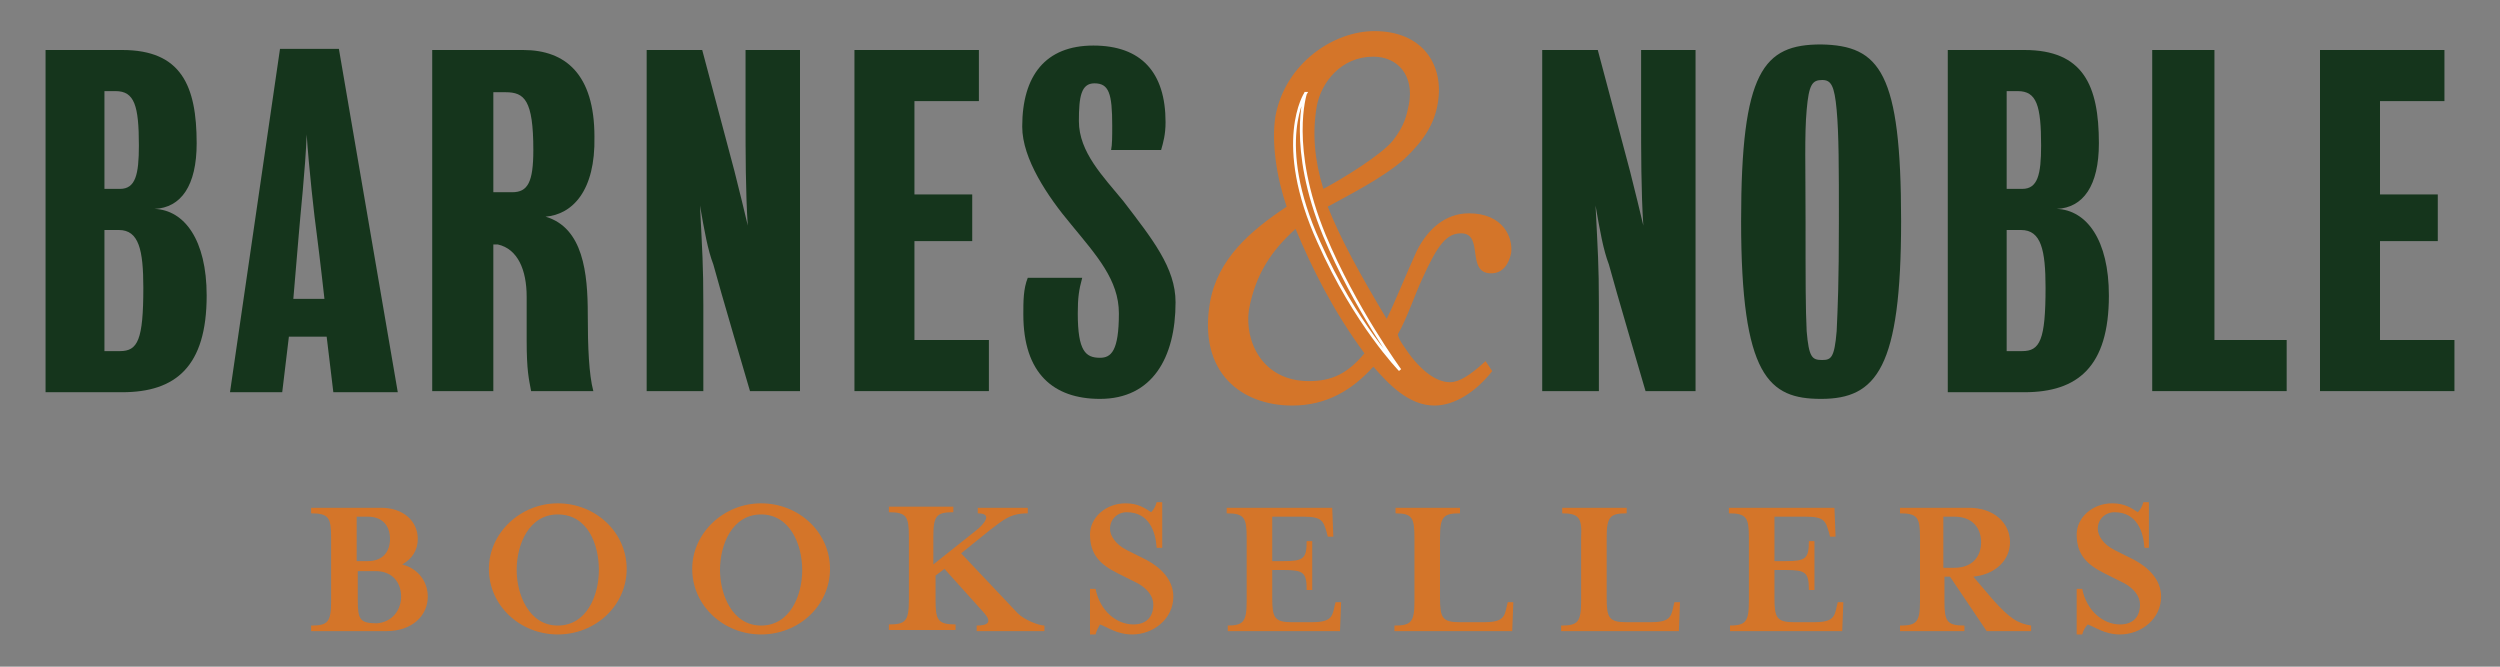
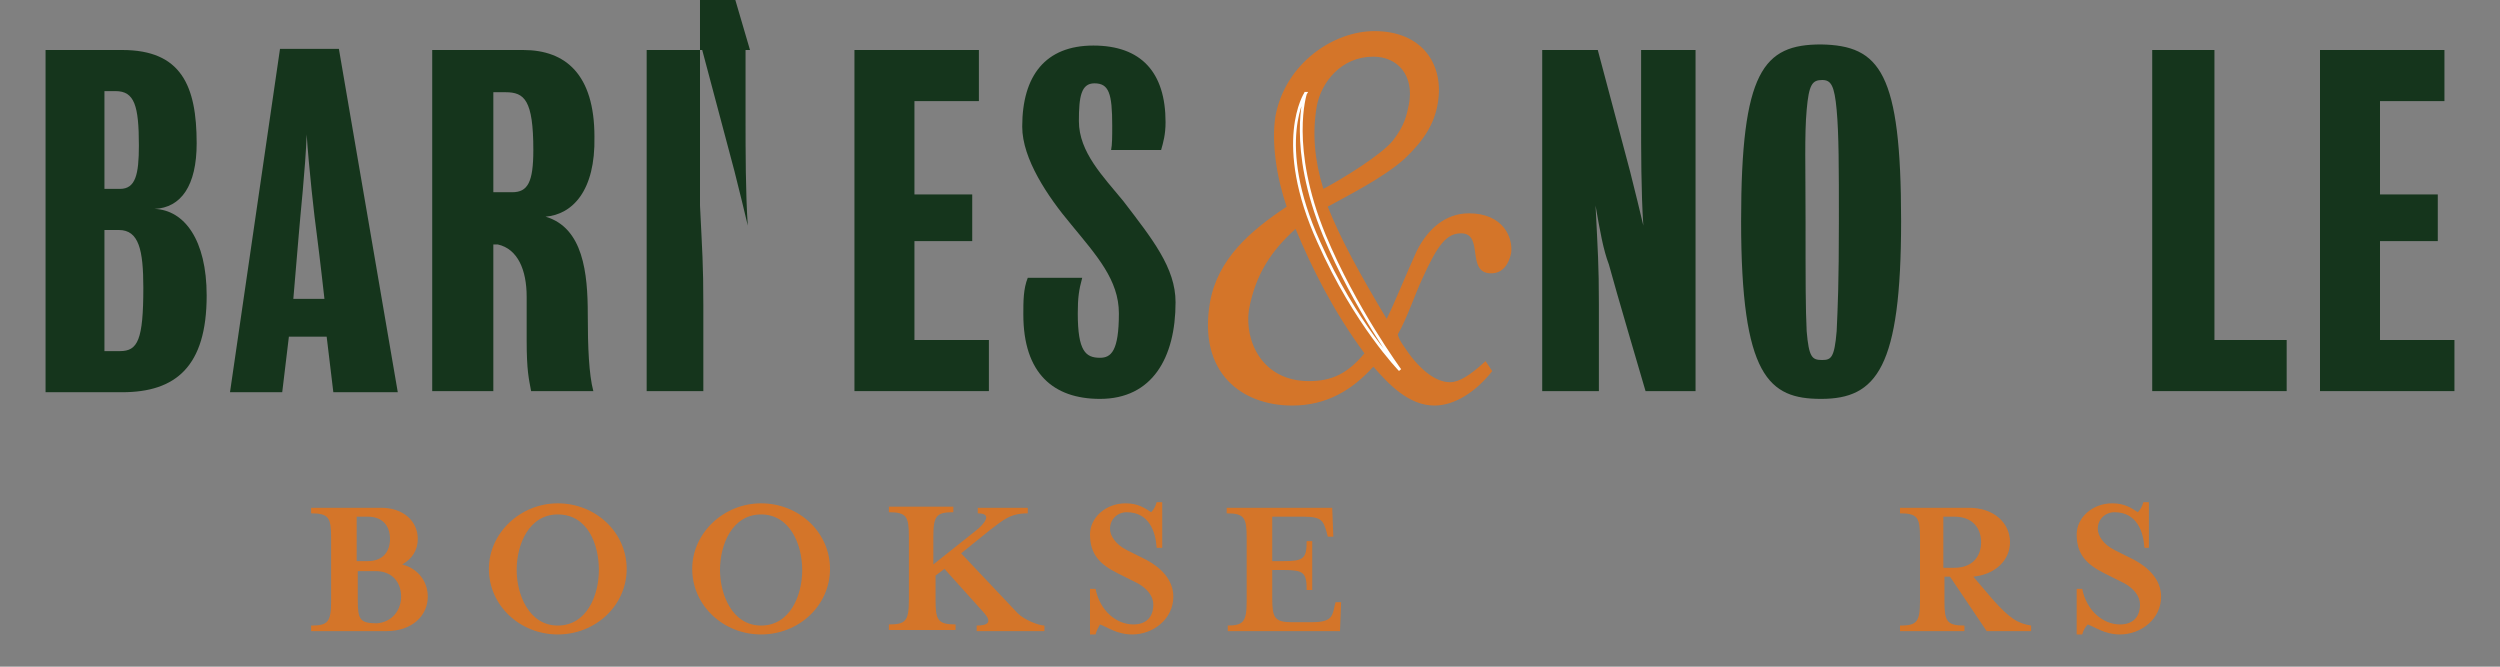
<svg xmlns="http://www.w3.org/2000/svg" enable-background="new 0 0 225 60" viewBox="0 0 225 60">
  <rect x="0" y="0" width="225" height="60" fill="#808080" stroke="none" />
  <g clip-rule="evenodd" fill-rule="evenodd">
    <path d="m143.6 18.5c.2 4.1.3 5.3.3 8.9v7.8h-5.1v-30.7h5s2.4 9 2.9 10.9c.5 2 .9 3.6 1.2 4.9-.2-3-.2-6.7-.2-9.8v-6h4.9v30.7h-4.5s-2.8-9.5-3.3-11.4c-.5-1.3-.8-3-1.2-5.3z" fill="#15351c" />
    <path d="m171.1 19.9c0 13.2-2.2 16-7.2 16-4.7 0-7.2-2-7.2-16 0-13.5 2-15.9 7.2-15.9 5.3.1 7.2 2.5 7.2 15.9zm-5.6 0c0-4.8 0-7.8-.2-10s-.5-2.7-1.3-2.7c-.9 0-1.2.4-1.4 2.7-.2 2.2-.1 5.2-.1 10 0 5.6 0 7.8.1 9.9.2 2.4.5 2.6 1.4 2.6.8 0 1.1-.2 1.3-2.6.1-2.2.2-4.3.2-9.9z" fill="#15351c" />
-     <path d="m189.8 26.6c0 6.4-2.8 8.7-7.6 8.7h-6.9v-30.8h6.9c5.3 0 6.7 3.2 6.7 8.4 0 3.8-1.4 5.8-3.8 5.9 2.7.1 4.7 2.8 4.7 7.8zm-9.2-5.8v10.8h1.4c1.6 0 2.1-1 2.1-5.7 0-3.4-.4-5.2-2.2-5.2h-1.3v-12.6 8.9h1.4c1.4 0 1.7-1.3 1.7-3.9 0-3.6-.4-4.9-2.1-4.9h-1z" fill="#15351c" />
    <path d="m199.3 30.6h6.5v4.6h-12.1v-30.7h5.6z" fill="#15351c" />
    <path d="m214.2 30.6h6.7v4.6h-12.1v-30.7h11.2v4.6h-5.8v8.4h5.2v4.2h-5.2z" fill="#15351c" />
    <path d="m18.6 26.6c0 6.4-2.8 8.7-7.6 8.7h-6.9v-30.8h6.9c5.3 0 6.7 3.2 6.7 8.4 0 3.8-1.4 5.8-3.8 5.9 2.7.1 4.7 2.8 4.7 7.8zm-9.2-5.8v10.8h1.4c1.6 0 2.1-1 2.1-5.7 0-3.4-.4-5.2-2.2-5.2h-1.3v-12.6 8.9h1.4c1.4 0 1.7-1.3 1.7-3.9 0-3.6-.4-4.9-2.1-4.9h-1z" fill="#15351c" />
    <path d="m49.1 19.5c3.4 1 3.8 5.1 3.8 8.8 0 2.9.1 5.4.5 6.9h-5.6c-.2-1.1-.4-1.8-.4-4.6v-3.9c0-2.4-.8-4.3-2.6-4.7h-.4v13.2h-5.5v-30.7h8.2c3.8 0 6.4 2.2 6.4 7.8.1 4.9-2 7-4.4 7.2zm-4.7-11.2v9h1.7c1.4 0 1.9-.9 1.9-3.8 0-4.5-.8-5.2-2.5-5.2z" fill="#15351c" />
-     <path d="m63 18.5c.2 4.1.3 5.3.3 8.9v7.8h-5.1v-30.7h5s2.4 9 2.9 10.9c.5 2 .9 3.6 1.2 4.9-.2-3-.2-6.7-.2-9.8v-6h4.9v30.7h-4.5s-2.8-9.5-3.3-11.4c-.5-1.3-.8-3-1.2-5.3z" fill="#15351c" />
+     <path d="m63 18.5c.2 4.1.3 5.3.3 8.9v7.8h-5.1v-30.7h5s2.4 9 2.9 10.9c.5 2 .9 3.6 1.2 4.9-.2-3-.2-6.7-.2-9.8v-6h4.9h-4.5s-2.8-9.5-3.3-11.4c-.5-1.3-.8-3-1.2-5.3z" fill="#15351c" />
    <path d="m82.3 30.6h6.7v4.6h-12.1v-30.7h11.2v4.6h-5.8v8.4h5.2v4.2h-5.2z" fill="#15351c" />
    <path d="m97 28.2c0 3.4.7 4 2 4 1 0 1.7-.6 1.7-4 0-3-2-5.2-4.3-8-2.1-2.5-4.4-5.9-4.4-8.8 0-4.6 2.1-7.3 6.4-7.3s6.5 2.4 6.5 6.9c0 1.1-.2 1.8-.4 2.5h-4.5c.1-.5.1-1.2.1-2.2 0-2.9-.3-3.8-1.6-3.8-1.2 0-1.4 1.2-1.4 3.4 0 2.8 2.2 5 4 7.2 2.6 3.4 4.7 6 4.7 9.1 0 5-2.1 8.7-6.8 8.7-4.2 0-6.9-2.3-6.9-7.6 0-1.2 0-2.3.4-3.3h4.9c-.3 1.1-.4 1.8-.4 3.2z" fill="#15351c" />
    <path d="m20.7 35.3 4.5-30.9h5.3l5.3 30.9h-5.8l-.6-5h-3.4l-.6 5zm5.7-8.4h2.8s-.4-3.6-.7-5.9c-.2-1.4-.7-5.9-.9-8.9-.1 3-.6 7.5-.7 8.9-.2 2.4-.5 5.9-.5 5.9z" fill="#15351c" />
    <path d="m132.2 19.2c-2.1 0-3.7 1.4-4.7 3.4-1 2.2-2 4.7-2.7 6.1-2.4-4-4.2-7.3-5.3-10.1 1.8-1 5-2.6 6.9-4.3 1.8-1.7 2.7-3.2 3-5 .6-3.5-1.4-6.5-5.7-6.5-3.7 0-8 2.9-8.9 7.6-.4 2.4.1 5.6 1 8.2-3.3 2.2-6.2 4.7-6.9 8.6-1.1 6.4 2.9 9.3 7.4 9.3 3.1 0 5.4-1.4 7.3-3.5 1.4 1.6 3.2 3.5 5.5 3.5 1.8 0 3.7-1.2 5.2-3.1l-.6-.9c-1.4 1.3-2.4 1.9-3.2 1.9-1.4 0-2.9-1.3-4.2-3.3-.2-.3-.4-.6-.5-1 .9-1.6 1.5-3.5 2.2-5 1.4-3.1 2.2-4.1 3.5-4.1 2.1 0 .4 3.6 2.7 3.6 1.1 0 1.6-.9 1.8-1.8.2-1.4-.7-3.6-3.8-3.6zm-13.7-9.6c.4-2.2 2.2-4.5 5.1-4.5 2.2 0 3.7 1.7 3.2 4.3-.2 1-.4 1.9-1.4 3.2s-4.6 3.5-6.3 4.4c-.8-2.6-1-5-.6-7.4zm-.7 24.7c-4.2 0-5.8-3.6-5.4-6.4.6-3.3 2.1-5.4 4.2-7.3 1.5 3.6 3.4 7.4 6.2 11.2-1.5 1.8-2.9 2.5-5 2.5z" fill="#d47529" />
  </g>
  <path d="m117.5 8.4s-2.9 4.4 1.2 13.4c3.3 7.4 7.3 11.5 7.3 11.5s-4.1-5.6-6.8-12.1c-3.3-8-1.7-12.8-1.7-12.8z" fill="none" stroke="#fff" stroke-miterlimit="2.613" stroke-width=".252" />
  <path d="m38.5 53.7c0 1.7-1.4 3.1-3.7 3.1h-6.8v-.5c1.5 0 1.8-.3 1.8-2.2v-5.7c0-1.8-.2-2.2-1.8-2.2v-.5h6.3c2 0 3.3 1.2 3.3 2.8 0 1-.5 1.8-1.4 2.3 1.5.4 2.3 1.6 2.3 2.9zm-6.4-3.2h1c1.4 0 2-.9 2-2s-.6-2-2-2h-1zm4 3.2c0-1.3-.8-2.3-2.3-2.3h-1.6v2.6c0 1.8.2 2.1 1.8 2.1h-.1c1.4-.1 2.2-1.2 2.2-2.4z" fill="#d47529" />
  <path d="m50.2 57.1c-3.4 0-6.2-2.6-6.2-5.9 0-3.2 2.8-5.9 6.2-5.9s6.2 2.6 6.2 5.9-2.8 5.9-6.2 5.9zm0-10.8c-2.6 0-3.7 2.7-3.7 5 0 2.2 1.1 5 3.7 5s3.7-2.7 3.7-5-1-5-3.7-5z" fill="#d47529" />
  <path d="m68.5 57.1c-3.4 0-6.2-2.6-6.2-5.9 0-3.2 2.8-5.9 6.2-5.9s6.2 2.6 6.2 5.9-2.8 5.9-6.2 5.9zm0-10.8c-2.6 0-3.7 2.7-3.7 5 0 2.2 1.1 5 3.7 5s3.7-2.7 3.7-5-1.1-5-3.7-5z" fill="#d47529" />
  <path d="m91.6 55.2c.6.6 1.9 1.1 2.4 1.1v.5h-6.1v-.5c1 0 1.4-.3.7-1.1l-3.6-4-.8.6v2.2c0 1.8.2 2.2 1.8 2.2v.5h-6v-.5c1.5 0 1.8-.3 1.8-2.2v-5.7c0-1.8-.2-2.2-1.8-2.2v-.5h5.8v.5c-1.5 0-1.8.3-1.8 2.2v2.5l3.9-3.1c.5-.4 1.6-1.5.1-1.5v-.5h4.5v.5c-1.6 0-2.2.6-3.4 1.5l-2.6 2.1z" fill="#d47529" />
  <path d="m98.6 57.1h-.5v-4.1h.5c.4 2 1.9 3.2 3.4 3.2 1.1 0 1.8-.6 1.8-1.8 0-.7-.5-1.4-1.4-1.9l-1.8-.9c-1.6-.8-2.5-1.7-2.5-3.5 0-1.5 1.4-2.8 3.2-2.8 1.1 0 1.7.4 2.3.8.2-.2.4-.5.5-.9h.5v4.1h-.5c-.1-1.5-.7-3.2-2.7-3.2-.8 0-1.5.6-1.5 1.5 0 .6.5 1.4 1.5 1.9l1.8.9c1.3.7 2.4 1.8 2.4 3.3 0 2-1.8 3.4-3.7 3.4-1.4 0-2.3-.7-2.9-.9-.1.2-.3.5-.4.9z" fill="#d47529" />
  <path d="m110.4 56.3c1.5 0 1.8-.3 1.8-2.2v-5.7c0-1.8-.2-2.2-1.8-2.2v-.5h9.5l.1 2.6h-.5l-.1-.4c-.3-1-.4-1.4-2.1-1.4h-2.8v4h1c1.8 0 2.1-.2 2.1-1.8h.5v4.4h-.5c0-1.6-.3-1.8-2.1-1.8h-1v2.5c0 1.8.2 2.2 1.8 2.2h1.7c1.7 0 1.9-.4 2.1-1.4l.1-.4h.5l-.1 2.6h-10.1v-.5z" fill="#d47529" />
-   <path d="m125.6 46.2v-.5h5.8v.5c-1.5 0-1.8.3-1.8 2.2v5.4c0 1.8.2 2.2 1.8 2.2h2.1c1.7 0 1.9-.4 2.1-1.4l.1-.4h.5l-.1 2.6h-10.6v-.5c1.5 0 1.8-.3 1.8-2.2v-5.7c0-1.8-.2-2.2-1.7-2.2z" fill="#d47529" />
-   <path d="m140.6 46.2v-.5h5.8v.5c-1.5 0-1.8.3-1.8 2.2v5.4c0 1.8.2 2.2 1.8 2.2h2.1c1.7 0 1.9-.4 2.1-1.4l.1-.4h.5l-.1 2.6h-10.6v-.5c1.5 0 1.8-.3 1.8-2.2v-5.7c.1-1.8-.2-2.2-1.7-2.2z" fill="#d47529" />
-   <path d="m155.6 56.3c1.5 0 1.8-.3 1.8-2.2v-5.7c0-1.8-.2-2.2-1.8-2.2v-.5h9.5l.1 2.6h-.5l-.1-.4c-.3-1-.4-1.4-2.1-1.4h-2.8v4h1c1.8 0 2.1-.2 2.1-1.8h.5v4.4h-.5c0-1.6-.3-1.8-2.1-1.8h-1v2.5c0 1.8.2 2.2 1.8 2.2h1.7c1.7 0 1.9-.4 2.1-1.4l.1-.4h.5l-.1 2.6h-10.1v-.5z" fill="#d47529" />
  <path d="m179.3 53.9c1.6 1.8 2.3 2.2 3.5 2.4v.5h-4l-3.3-4.9h-.5v2.2c0 1.8.2 2.2 1.8 2.2v.5h-5.8v-.5c1.5 0 1.8-.3 1.8-2.2v-5.7c0-1.8-.2-2.2-1.8-2.2v-.5h6.2c2.3 0 3.7 1.4 3.7 3.1 0 1.6-1.3 2.9-3.3 3.1zm-1-5.1c0-1.3-.8-2.3-2.4-2.3h-1v4.6h1c1.6 0 2.4-1 2.4-2.3z" fill="#d47529" />
  <path d="m187.4 57.1h-.5v-4.1h.5c.4 2 1.9 3.2 3.4 3.2 1.1 0 1.8-.6 1.8-1.8 0-.7-.5-1.4-1.4-1.9l-1.8-.9c-1.6-.8-2.5-1.7-2.5-3.5 0-1.5 1.4-2.8 3.2-2.8 1.1 0 1.7.4 2.3.8.2-.2.4-.5.5-.9h.5v4.1h-.4c-.1-1.5-.7-3.2-2.7-3.2-.8 0-1.5.6-1.5 1.5 0 .6.5 1.4 1.5 1.9l1.8.9c1.3.7 2.4 1.8 2.4 3.3 0 2-1.8 3.4-3.7 3.4-1.4 0-2.3-.7-2.9-.9-.2.2-.4.5-.5.9z" fill="#d47529" />
</svg>